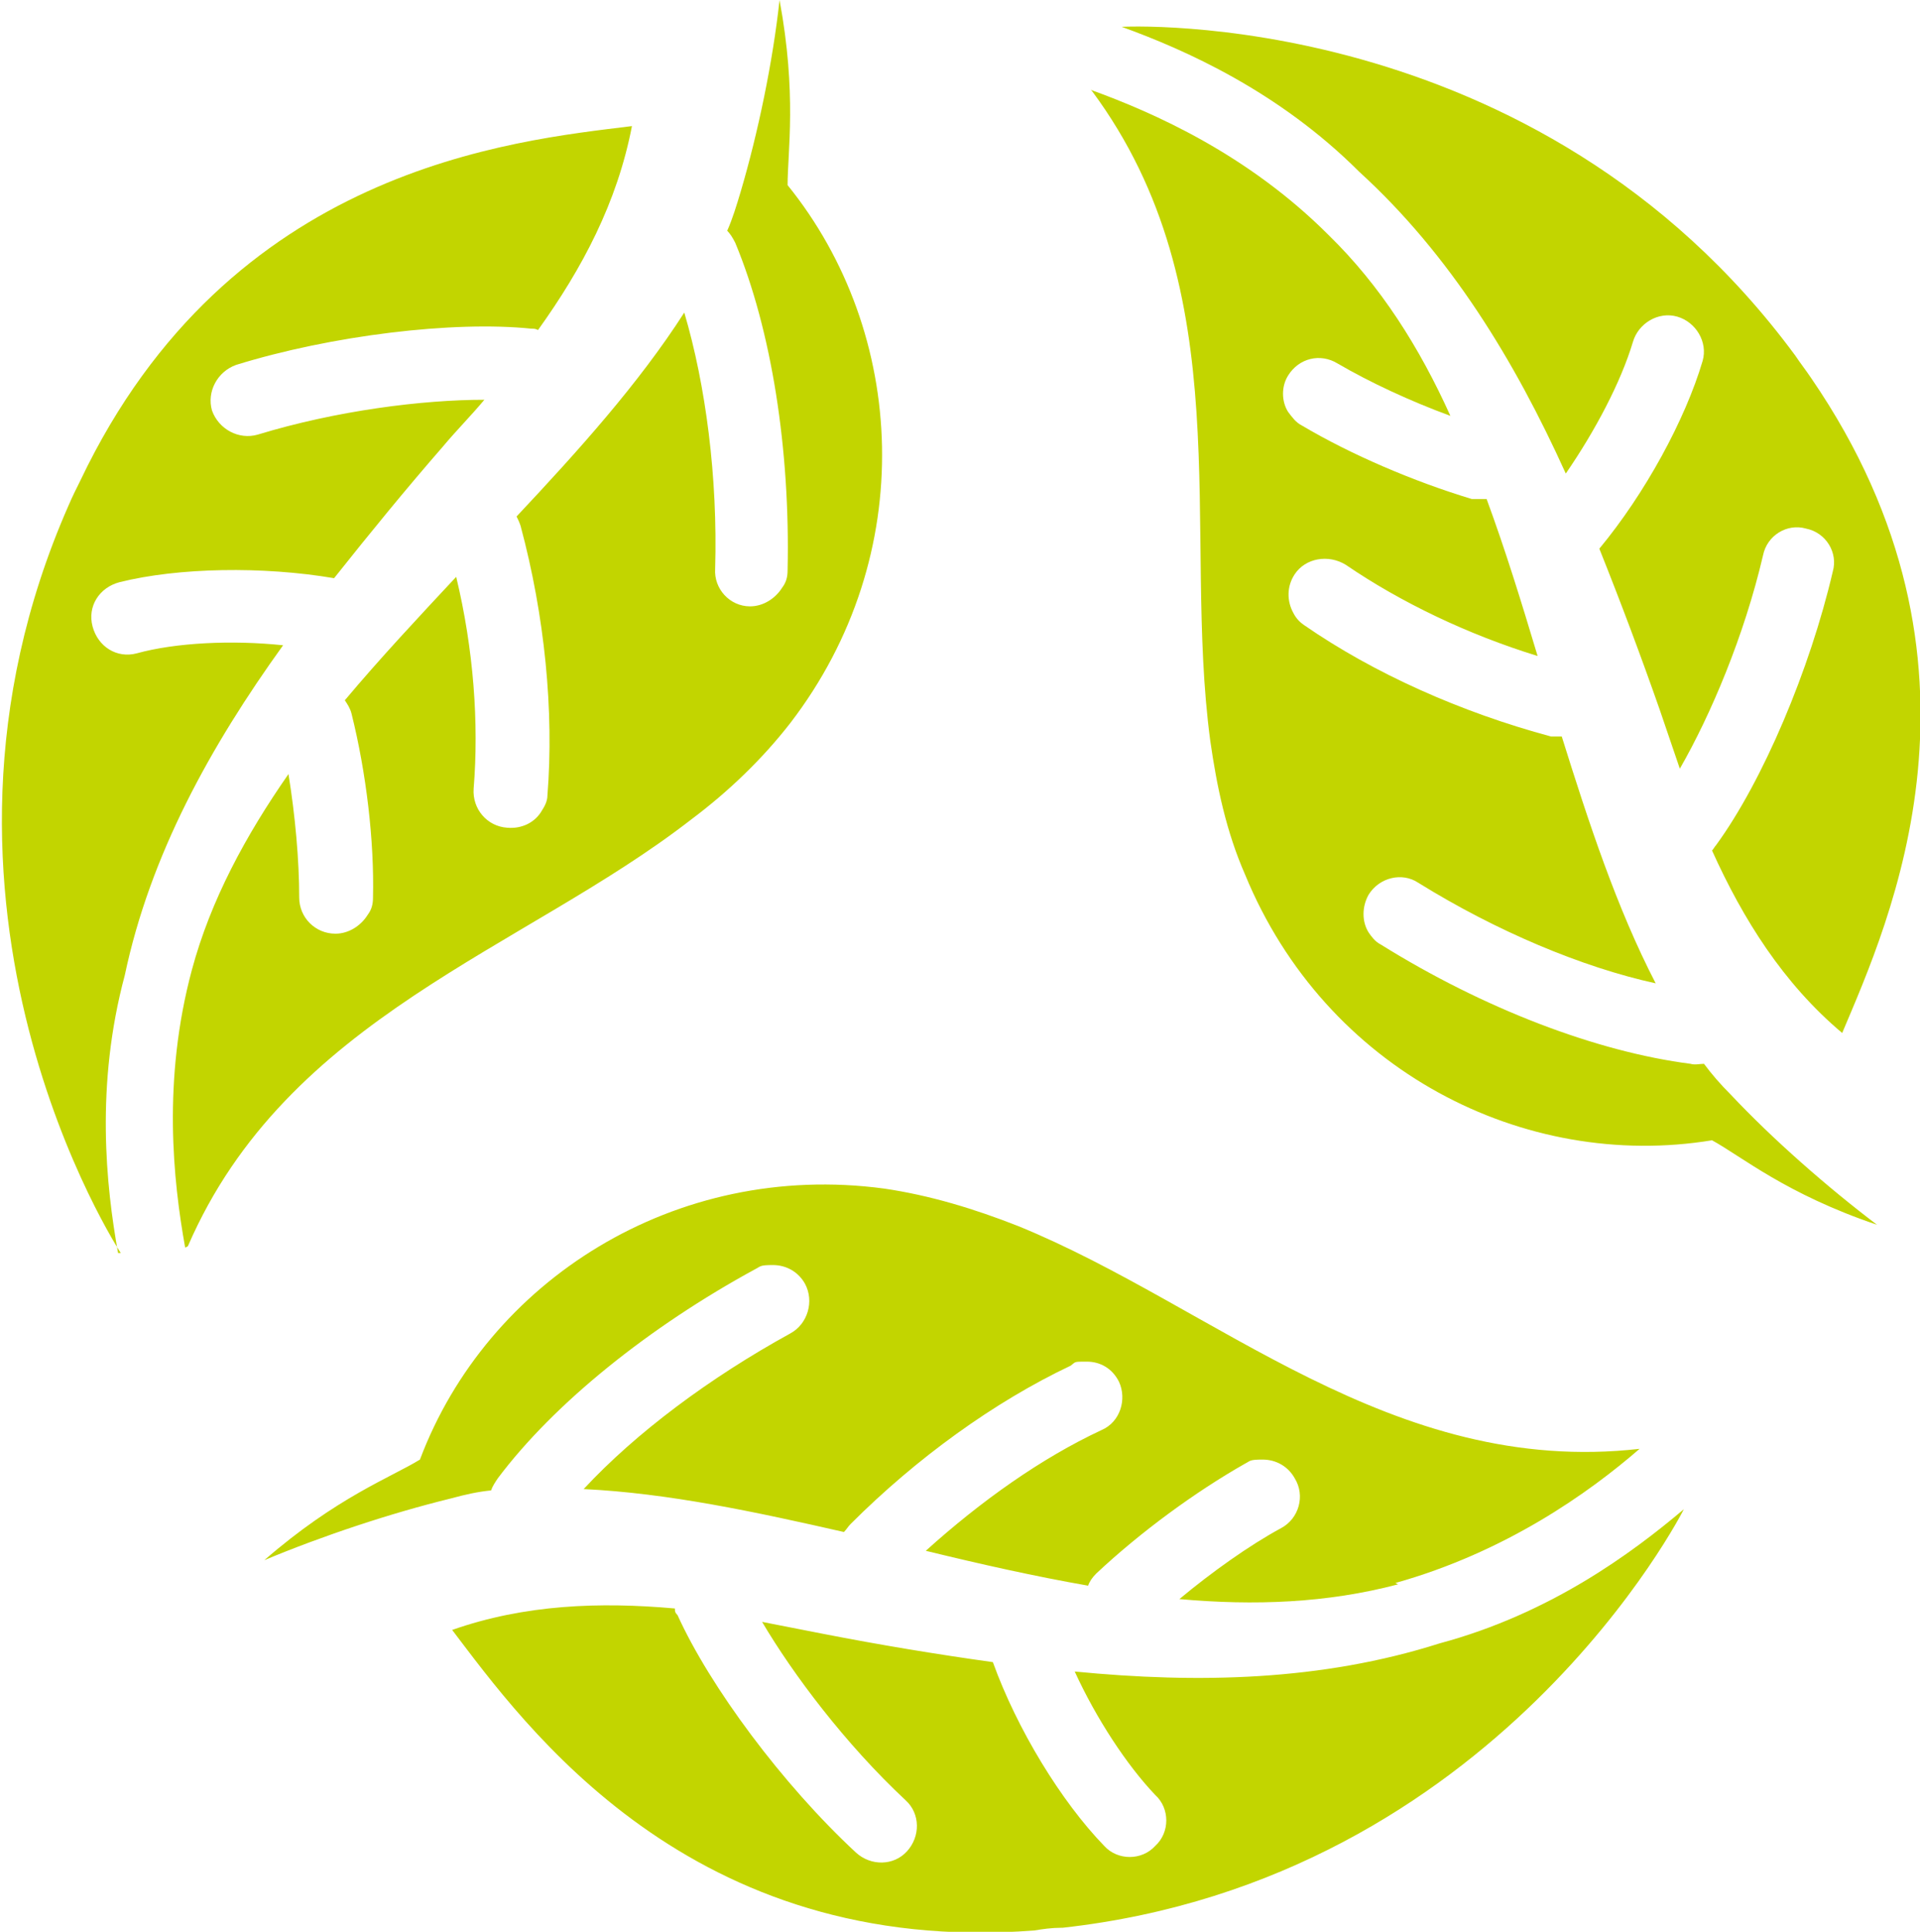
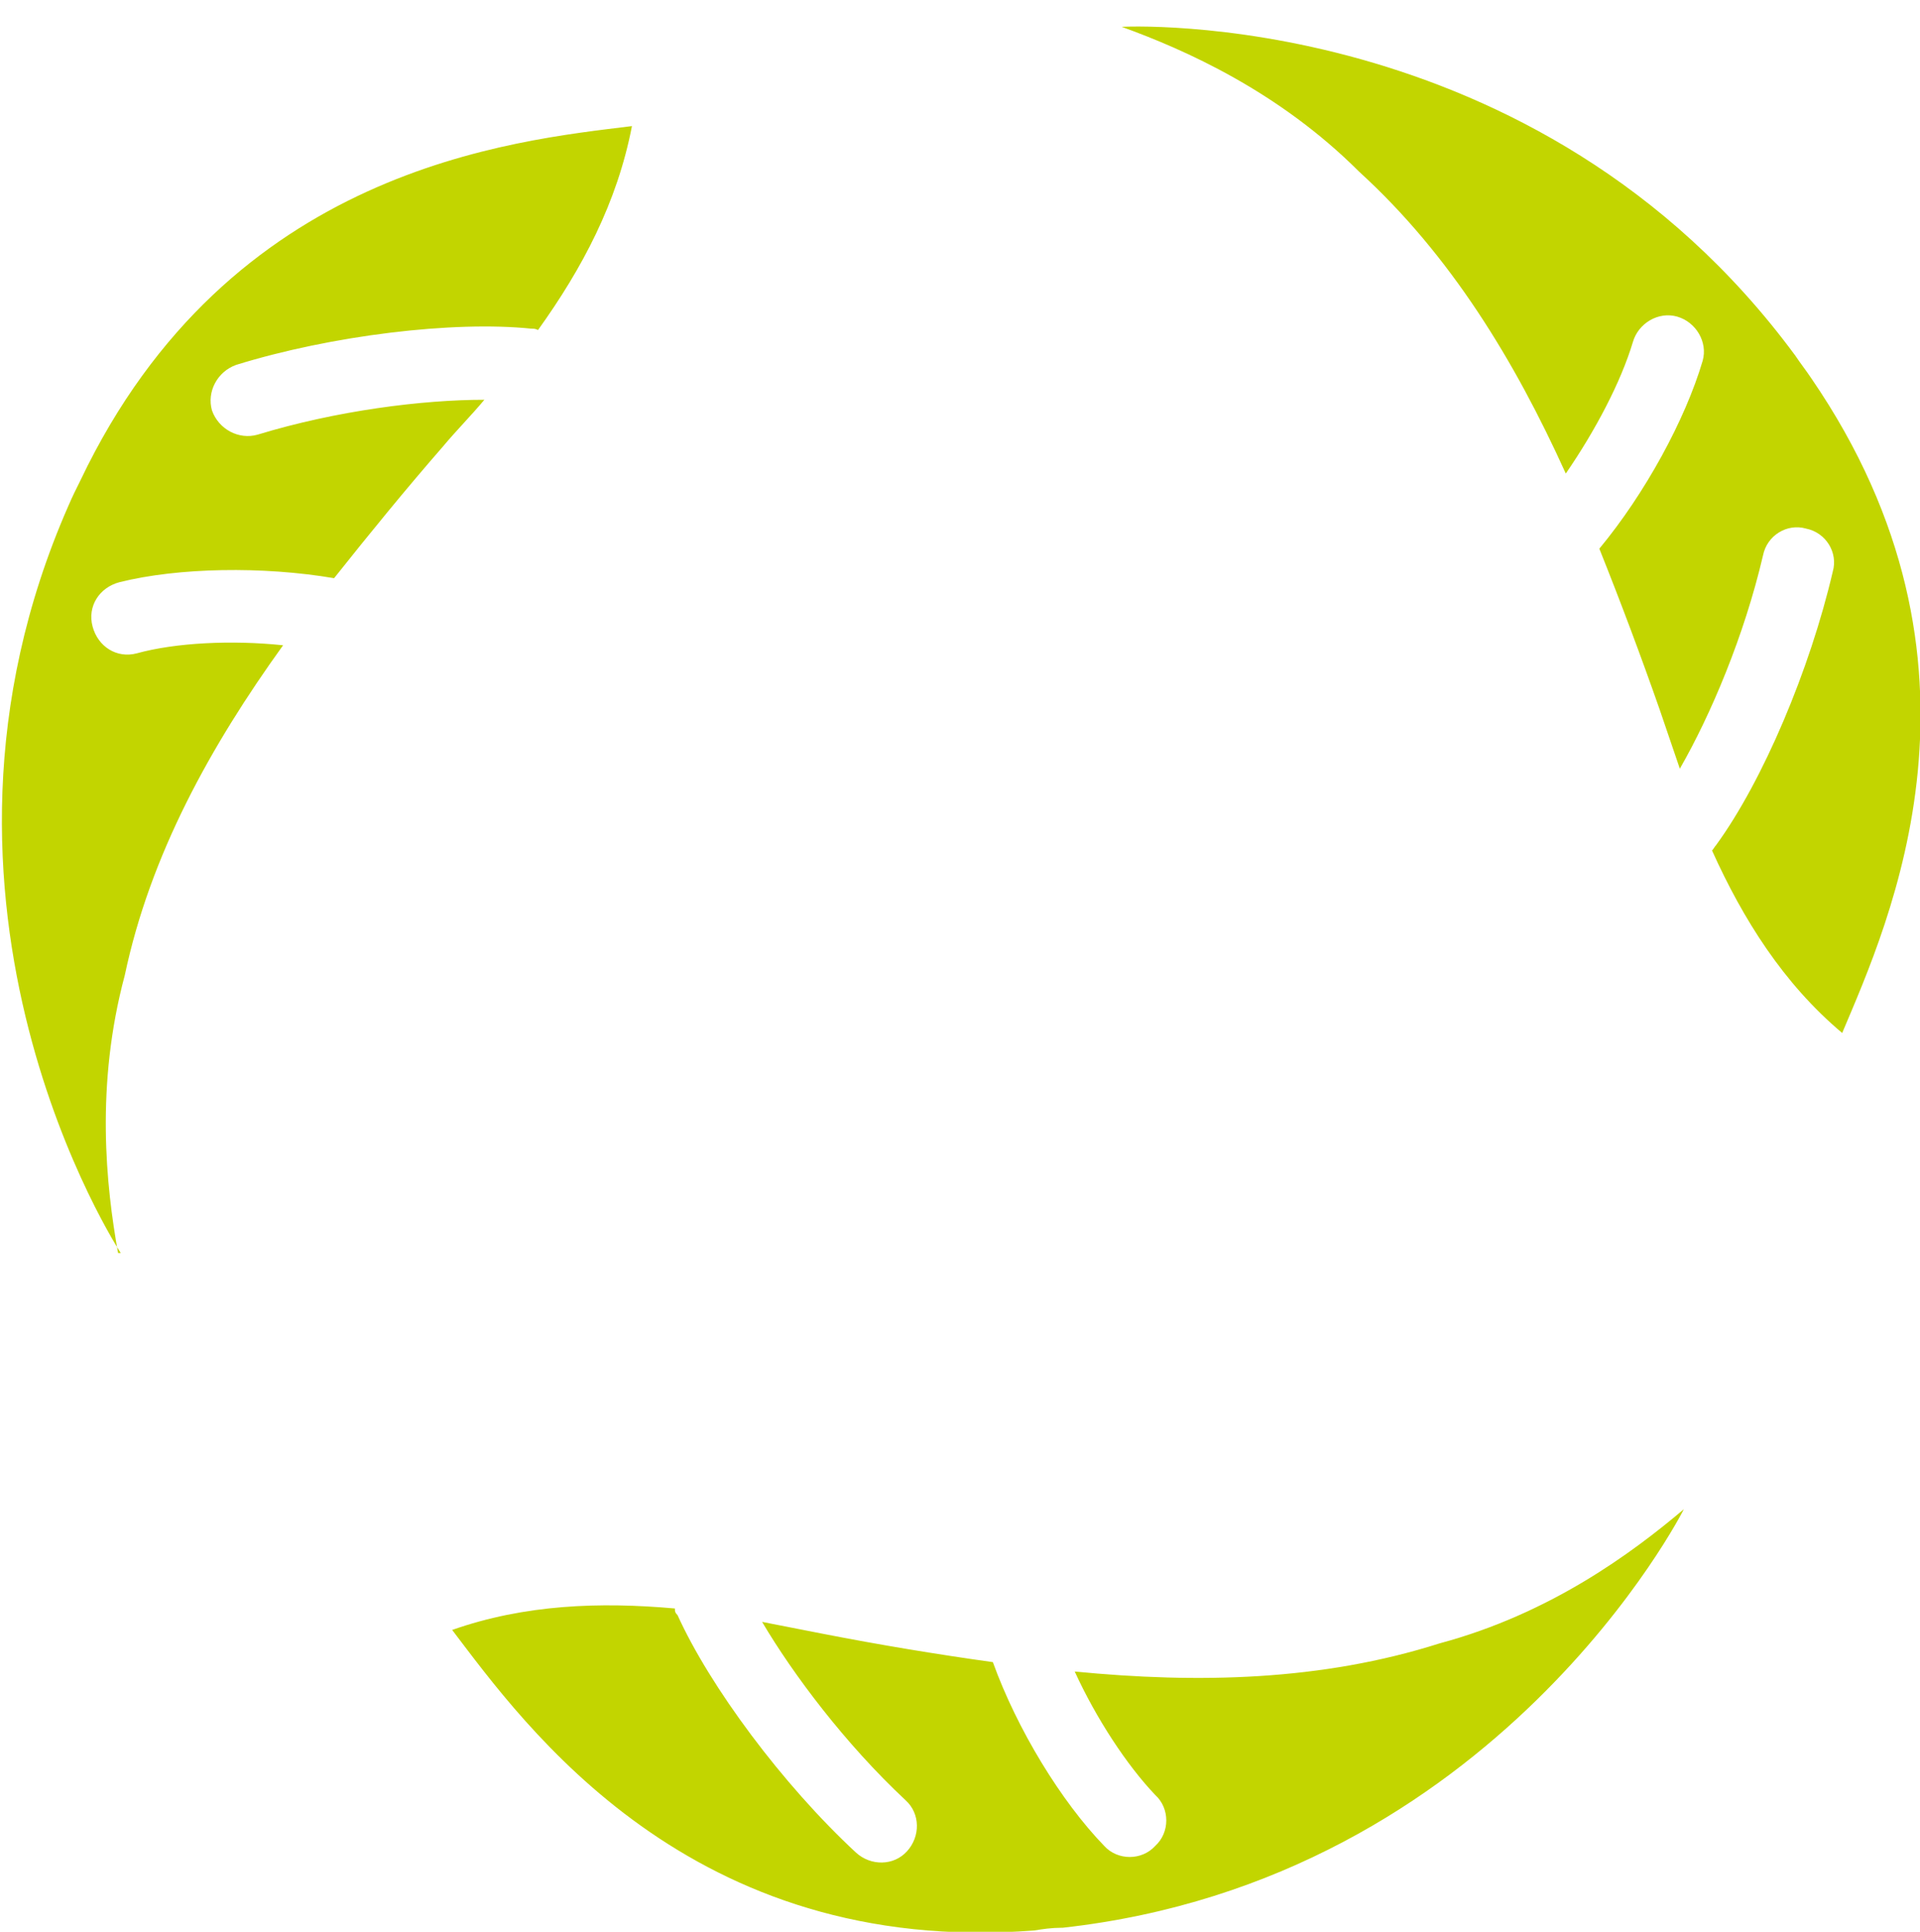
<svg xmlns="http://www.w3.org/2000/svg" id="Layer_1" version="1.1" viewBox="0 0 143.1 144">
  <defs>
    <style>
      .st0 {
        fill: #c2d500;
      }
    </style>
  </defs>
  <path class="st0" d="M79.1,143.7c-.7,0-1.4.1-2,.2-25.7,2-38-15.3-43.4-22.4,5.4-1.9,11-2.1,16.6-1.6,0,.2,0,.3.2.5,2.4,5.3,7.8,12.6,13.3,17.7,1.1,1,2.8,1,3.8-.1,1-1.1,1-2.8-.1-3.8-4.5-4.2-8.4-9.4-10.7-13.3,1.5.3,3.1.6,4.6.9,4.1.8,8.3,1.5,12.6,2.1h0c1.8,5,5.1,10.4,8.3,13.7,1,1.1,2.8,1.1,3.8,0,1.1-1,1.1-2.8,0-3.8-2.1-2.2-4.4-5.7-6-9.2,9.2.9,18.4.7,27.2-2.1,8.2-2.2,14.3-6.7,18.2-10,0,0-13.9,27.6-46.3,31.2ZM83.6,2c4.7,1.7,11.7,4.8,17.7,10.8,6.8,6.2,11.6,14.1,15.4,22.5,2.2-3.2,4.1-6.8,5-9.8.4-1.4,1.9-2.3,3.3-1.9,1.4.4,2.3,1.9,1.9,3.3-1.3,4.4-4.3,9.9-7.7,14h0c1.6,4,3.1,8,4.5,12,.5,1.5,1,2.9,1.5,4.4,2.3-4,4.8-9.9,6.2-15.9.3-1.5,1.8-2.4,3.2-2,1.5.3,2.4,1.8,2,3.2-1.7,7.3-5.2,15.6-8.7,20.4-.1.1-.2.3-.3.4,2.3,5.1,5.3,9.9,9.7,13.6,3.5-8.3,12.3-27.5-2.3-48.8-.4-.6-.8-1.1-1.2-1.7C114.5.3,83.6,2,83.6,2ZM8.8,93.4c-.9-5-1.7-12.5.5-20.7,1.9-9,6.4-17.1,11.8-24.6-3.8-.4-8-.2-10.9.6-1.5.4-2.9-.5-3.3-2-.4-1.5.5-2.9,2-3.3,4.4-1.1,10.7-1.2,16-.3h0c2.7-3.4,5.4-6.7,8.1-9.8,1-1.2,2.1-2.3,3.1-3.5-4.6,0-11,.8-16.9,2.6-1.4.4-2.9-.4-3.4-1.8-.4-1.4.4-2.9,1.8-3.4,7.1-2.2,16.2-3.3,22-2.7.2,0,.3,0,.5.1,3.3-4.6,5.9-9.5,7-15.2-8.9,1.1-30,3.1-41.1,26.4-.3.6-.6,1.2-.9,1.9-13.1,29.8,3.9,55.7,3.9,55.7Z" />
-   <path class="st0" d="M104.2,118.1c-5.3,1.4-10.7,1.6-16.3,1.1,2.4-2,5.2-4,7.6-5.3,1.3-.7,1.8-2.4,1-3.7-.5-.9-1.4-1.4-2.4-1.4s-.9.1-1.3.3c-3.7,2.1-7.8,5.1-11.1,8.2-.3.3-.5.6-.6.9-4-.7-8-1.6-12.1-2.6,4.1-3.7,8.6-6.9,13.1-9,1.4-.6,1.9-2.3,1.3-3.6-.5-1-1.4-1.5-2.4-1.5s-.8,0-1.2.3c-5.7,2.7-11.5,6.9-16.4,11.8-.2.2-.3.4-.5.6-6.6-1.5-13.1-2.9-19.4-3.2,3.9-4.2,9.4-8.3,15.4-11.6,1.3-.7,1.8-2.4,1.1-3.7-.5-.9-1.4-1.4-2.4-1.4s-.9.1-1.3.3c-7.9,4.3-15,10-19.2,15.6-.2.3-.4.6-.5.9-1,.1-1.9.3-3,.6-4.5,1.1-9.6,2.8-13.9,4.6,5.4-4.7,9.5-6.2,11.6-7.5,5-13.3,19-22.3,34.6-20.2,3.4.5,6.7,1.5,10,2.8,14.7,6,27.8,18.7,46.3,16.6-3.8,3.3-10,7.7-18.2,10ZM81.4,6.8c11.1,15,6.7,32.7,8.8,48.4.5,3.5,1.2,6.8,2.6,10,6,14.6,20.8,22.1,34.8,19.8,2.2,1.2,5.5,4,12.3,6.3-3.7-2.8-7.8-6.4-10.9-9.7-.8-.8-1.4-1.5-2-2.3-.3,0-.7.1-1,0-7-.9-15.4-4.1-23.1-8.9-.4-.2-.7-.6-.9-.9-.5-.8-.5-1.9,0-2.8.8-1.3,2.5-1.7,3.7-.9,5.8,3.6,12.2,6.3,17.7,7.5-2.9-5.6-5-12-7-18.4-.3,0-.5,0-.8,0-6.7-1.8-13.2-4.7-18.4-8.3-.3-.2-.6-.5-.8-.9-.5-.9-.5-2,.1-2.9.8-1.2,2.5-1.5,3.8-.7,4.1,2.8,9.1,5.2,14.3,6.8-1.2-4-2.4-7.9-3.8-11.7-.4,0-.7,0-1.1,0-4.3-1.3-9-3.3-12.7-5.5-.4-.2-.7-.6-1-1-.5-.8-.5-1.9,0-2.7.8-1.3,2.4-1.7,3.7-.9,2.4,1.4,5.4,2.8,8.4,3.9-2.3-5.1-5.2-9.7-9.1-13.5-6-6-13-9.1-17.7-10.8ZM14,92.9c7.4-17.1,25-22.1,37.5-31.8,2.8-2.1,5.3-4.5,7.4-7.2,9.6-12.5,8.7-29.1-.2-40.1,0-2.5.7-6.8-.6-13.8-.5,4.6-1.6,9.9-2.9,14.3-.3,1-.6,2-1,2.9.2.2.4.5.6.9,2.7,6.5,4.1,15.4,3.9,24.4,0,.5-.1.9-.4,1.3-.5.8-1.4,1.4-2.4,1.4-1.5,0-2.7-1.3-2.6-2.8.2-6.8-.7-13.7-2.3-19.1-3.4,5.3-7.9,10.3-12.5,15.2.1.2.2.4.3.7,1.8,6.7,2.5,13.8,2,20.1,0,.4-.2.8-.4,1.1-.5.9-1.5,1.4-2.6,1.3-1.5-.1-2.6-1.4-2.5-2.9.4-4.9,0-10.4-1.3-15.8-2.8,3-5.7,6.1-8.3,9.2.2.3.4.6.5,1,1.1,4.4,1.7,9.5,1.6,13.7,0,.5-.1.9-.4,1.3-.5.8-1.4,1.4-2.4,1.4-1.5,0-2.7-1.2-2.7-2.7,0-2.8-.3-6.1-.8-9.2-3.2,4.6-5.8,9.4-7.2,14.6-2.2,8.2-1.4,15.7-.5,20.7Z" />
</svg>